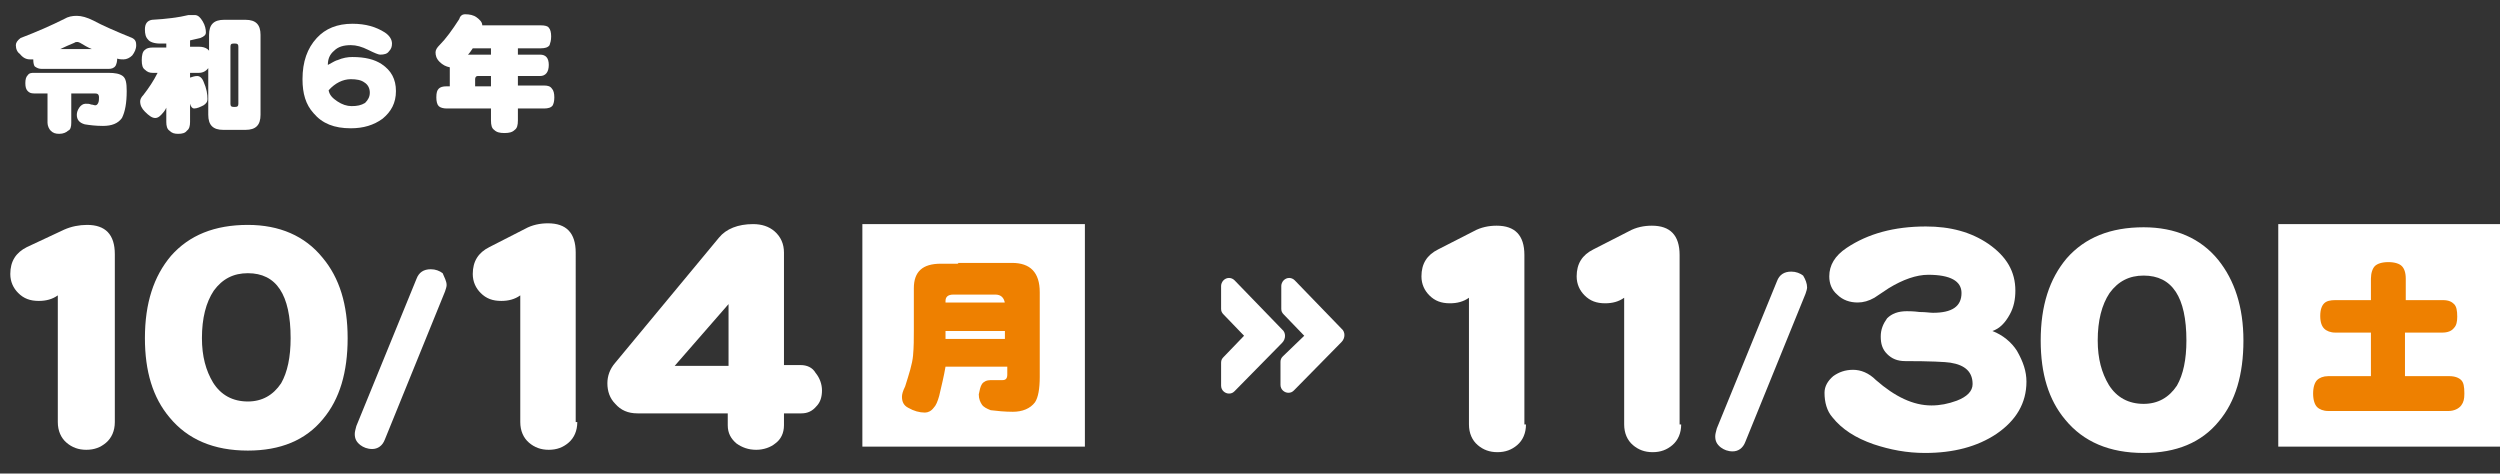
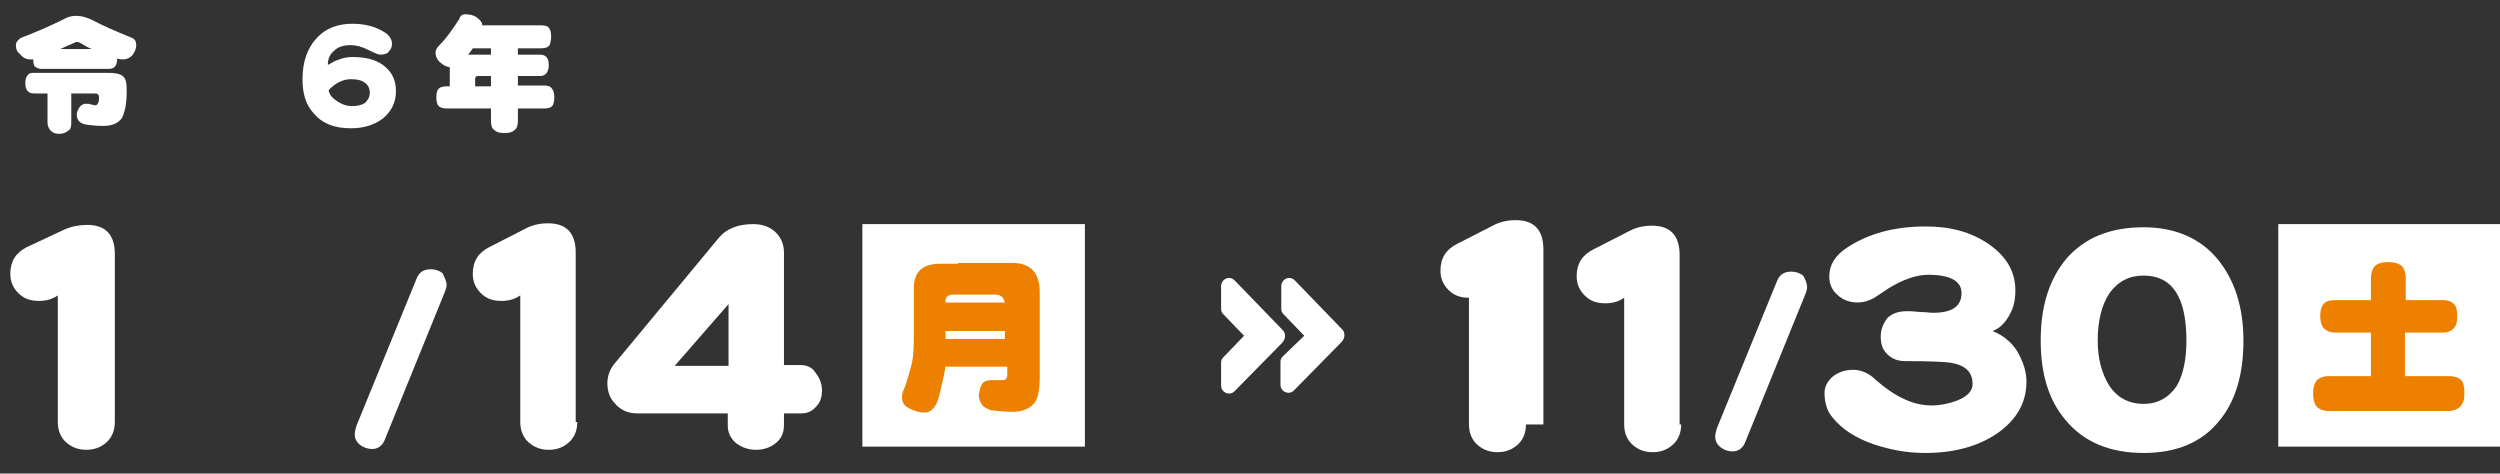
<svg xmlns="http://www.w3.org/2000/svg" version="1.1" x="0px" y="0px" viewBox="0 0 315.7 59.8" style="enable-background:new 0 0 315.7 59.8;" xml:space="preserve">
  <rect x="0" y="0" width="315.7" height="59.8" fill="#333333" stroke="none" />
  <style type="text/css">
	.st0{fill:#FFFFFF;}
	.st1{fill:#EE8000;}
</style>
  <g id="レイヤー_2">
</g>
  <g id="レイヤー_1">
    <g>
      <g>
        <g>
          <path class="st0" d="M9.7,2c0.6,0,1.3,0.2,2.1,0.6c1.1,0.6,2.7,1.3,4.9,2.2c0.4,0.2,0.5,0.5,0.5,0.9c0,0.5-0.2,0.9-0.5,1.3      c-0.3,0.3-0.7,0.5-1.1,0.5c-0.2,0-0.5,0-0.8-0.1c0,0.4-0.1,0.7-0.2,0.9c-0.2,0.3-0.5,0.4-0.9,0.4H5.3c-0.4,0-0.6-0.1-0.9-0.3      C4.3,8.3,4.2,8,4.2,7.5c-0.2,0-0.3,0-0.4,0c-0.5,0-0.9-0.2-1.3-0.7C2.2,6.6,2,6.2,2,5.7c0-0.3,0.2-0.6,0.6-0.9      C4.7,4,6.5,3.2,8.1,2.4C8.6,2.1,9.1,2,9.7,2z M4.3,9.2h9.4c0.8,0,1.4,0.1,1.8,0.4c0.4,0.3,0.5,0.9,0.5,1.9      c0,1.5-0.2,2.6-0.6,3.4c-0.5,0.7-1.3,1-2.4,1c-0.9,0-1.7-0.1-2.3-0.2c-0.7-0.2-1-0.6-1-1.2c0-0.3,0.1-0.6,0.3-0.9      c0.2-0.3,0.5-0.5,0.8-0.5c0.3,0,0.5,0,0.7,0.1c0.2,0,0.4,0.1,0.5,0.1c0.2,0,0.3-0.1,0.4-0.3c0.1-0.2,0.1-0.5,0.1-0.7      c0-0.4-0.2-0.5-0.5-0.5h-3v3.7c0,0.5-0.1,0.9-0.4,1c-0.2,0.2-0.6,0.4-1.1,0.4c-0.5,0-0.8-0.1-1.1-0.4c-0.2-0.2-0.4-0.6-0.4-1      v-3.7H4.3c-0.4,0-0.6-0.1-0.8-0.3c-0.2-0.2-0.3-0.5-0.3-1c0-0.5,0.1-0.8,0.3-1C3.7,9.2,4,9.2,4.3,9.2z M7.6,6.2h4      c-0.5-0.2-1-0.5-1.5-0.8C9.9,5.3,9.8,5.3,9.8,5.3c-0.1,0-0.3,0-0.4,0.1C8.7,5.7,8.2,5.9,7.6,6.2z" />
-           <path class="st0" d="M24.6,1.9c0.4,0,0.7,0.3,1,0.8c0.3,0.5,0.4,1,0.4,1.4c0,0.3-0.2,0.5-0.7,0.7c-0.4,0.1-0.9,0.2-1.3,0.3v0.8      h1.1c0.5,0,0.8,0.1,1.1,0.3c0.1,0.1,0.1,0.1,0.2,0.2V4.4c0-1.3,0.6-1.9,1.9-1.9H31c1.3,0,1.9,0.6,1.9,1.9v10.1      c0,1.3-0.6,1.9-1.9,1.9h-2.8c-1.3,0-1.9-0.6-1.9-1.9V8.6c0,0,0,0,0,0C26,9,25.6,9.2,25.1,9.2H24v0.6c0.3-0.1,0.6-0.2,0.9-0.2      c0.3,0,0.6,0.2,0.8,0.7c0.4,0.9,0.5,1.6,0.5,2.2c0,0.4-0.2,0.6-0.5,0.8c-0.4,0.2-0.8,0.4-1.2,0.4c-0.2,0-0.4-0.2-0.5-0.6v2.3      c0,0.5-0.1,0.9-0.4,1.1c-0.2,0.3-0.6,0.4-1.1,0.4c-0.5,0-0.8-0.1-1.1-0.4c-0.3-0.2-0.4-0.6-0.4-1.1v-1.8      c-0.1,0.2-0.2,0.4-0.3,0.5c-0.4,0.5-0.7,0.8-1.1,0.8c-0.4,0-0.8-0.3-1.3-0.8c-0.4-0.4-0.6-0.8-0.6-1.3c0-0.2,0.1-0.5,0.4-0.8      c0.7-0.9,1.3-1.8,1.8-2.8h-0.6c-0.4,0-0.7-0.1-1-0.4c-0.3-0.2-0.4-0.6-0.4-1.2c0-0.6,0.1-1.1,0.4-1.3c0.2-0.2,0.5-0.3,1-0.3H21      V5.5c-0.3,0-0.6,0-0.8,0c-0.7,0-1.3-0.2-1.5-0.5c-0.3-0.3-0.4-0.7-0.4-1.3c0-0.7,0.3-1.1,0.9-1.2c1.8-0.1,3.4-0.3,4.6-0.6      C24.1,1.9,24.4,1.9,24.6,1.9z M29.7,13.5c0.3,0,0.4-0.1,0.4-0.4V5.9c0-0.3-0.1-0.4-0.4-0.4h-0.2c-0.3,0-0.4,0.1-0.4,0.4v7.2      c0,0.3,0.1,0.4,0.4,0.4H29.7z" />
          <path class="st0" d="M50,11.5c0,1.5-0.6,2.6-1.7,3.5c-1.1,0.8-2.4,1.2-4,1.2c-2.1,0-3.6-0.6-4.7-1.9c-1-1.1-1.4-2.5-1.4-4.3      c0-2.2,0.6-3.9,1.8-5.2C41.1,3.6,42.6,3,44.5,3c1.7,0,3,0.4,4.1,1.1c0.6,0.4,0.9,0.9,0.9,1.4c0,0.4-0.1,0.7-0.4,1      c-0.2,0.3-0.6,0.4-1.1,0.4c-0.2,0-0.7-0.2-1.5-0.6c-0.8-0.4-1.5-0.6-2.2-0.6c-0.9,0-1.6,0.2-2.1,0.7c-0.6,0.5-0.8,1.1-0.8,1.8      c0.7-0.4,1.1-0.6,1.2-0.6c0.7-0.3,1.3-0.4,1.9-0.4c1.6,0,2.8,0.3,3.7,0.9C49.4,8.9,50,10,50,11.5z M46.7,11.7      c0-0.5-0.2-1-0.7-1.3c-0.4-0.3-1-0.4-1.7-0.4c-1,0-2,0.5-2.8,1.4c0.1,0.6,0.5,1,1.1,1.4c0.6,0.4,1.2,0.6,1.8,0.6      c0.7,0,1.2-0.1,1.7-0.4C46.5,12.6,46.7,12.2,46.7,11.7z" />
          <path class="st0" d="M58.7,1.8c0.6,0,1.1,0.1,1.5,0.4c0.4,0.3,0.7,0.6,0.7,1h7.4c0.5,0,0.9,0.1,1,0.3c0.2,0.2,0.3,0.6,0.3,1.1      c0,0.5-0.1,0.8-0.2,1.1c-0.2,0.3-0.6,0.4-1.1,0.4h-2.9v0.8h2.8c0.7,0,1.1,0.4,1.1,1.3c0,0.9-0.4,1.4-1.1,1.4h-2.8v1.2h3.3      c0.5,0,0.8,0.1,1,0.4c0.2,0.2,0.3,0.6,0.3,1.1c0,0.5-0.1,0.8-0.2,1c-0.2,0.3-0.6,0.4-1.1,0.4h-3.3v1.5c0,0.6-0.1,1-0.4,1.2      c-0.3,0.3-0.7,0.4-1.3,0.4c-0.6,0-1-0.1-1.3-0.4c-0.3-0.2-0.4-0.6-0.4-1.2v-1.5h-5.6c-0.4,0-0.8-0.1-1-0.3      c-0.2-0.2-0.3-0.6-0.3-1.1c0-0.6,0.1-0.9,0.3-1.1c0.2-0.2,0.5-0.3,1-0.3h0.4V8.6c0-0.1,0-0.1,0-0.1c-0.5-0.1-0.9-0.3-1.3-0.7      C55.1,7.4,55,7,55,6.6c0-0.3,0.2-0.6,0.5-0.9c0.8-0.8,1.6-1.9,2.5-3.3C58.1,2,58.4,1.8,58.7,1.8z M62,6.9V6.1h-2.3      c-0.2,0.3-0.4,0.6-0.6,0.8H62z M62,10.9V9.6h-1.7C60.1,9.6,60,9.8,60,10v0.9H62z" />
        </g>
      </g>
      <g>
        <g>
          <g>
            <path class="st0" d="M14.5,53.3c0,1.1-0.4,2-1.1,2.6c-0.7,0.6-1.5,0.9-2.5,0.9c-1,0-1.8-0.3-2.5-0.9c-0.7-0.6-1.1-1.5-1.1-2.6       v-16c-0.7,0.5-1.5,0.7-2.4,0.7c-1.1,0-1.9-0.3-2.6-1c-0.6-0.6-1-1.4-1-2.4c0-1.6,0.7-2.7,2.1-3.4L8.1,29       C9,28.6,10,28.4,11,28.4c2.3,0,3.5,1.2,3.5,3.7V53.3z" />
-             <path class="st0" d="M43.9,42.7c0,4.3-1,7.7-3.1,10.2c-2.2,2.7-5.4,4-9.5,4c-4.3,0-7.6-1.4-9.9-4.2c-2.1-2.5-3.1-5.8-3.1-10       c0-4.4,1.1-7.8,3.3-10.4c2.3-2.6,5.5-3.9,9.7-3.9c4,0,7.2,1.4,9.4,4.1C42.9,35.1,43.9,38.5,43.9,42.7z M36.7,42.7       c0-5.5-1.8-8.2-5.4-8.2c-1.8,0-3.2,0.7-4.3,2.2c-1,1.5-1.5,3.5-1.5,6c0,2.3,0.5,4.1,1.4,5.6c1,1.6,2.5,2.4,4.4,2.4       c1.8,0,3.2-0.8,4.2-2.3C36.3,47,36.7,45.1,36.7,42.7z" />
            <path class="st0" d="M56.4,36c0,0.2-0.1,0.5-0.2,0.8l-7.6,18.7c-0.3,0.8-0.9,1.2-1.6,1.2c-0.6,0-1.1-0.2-1.5-0.5       c-0.5-0.4-0.7-0.8-0.7-1.4c0-0.3,0.1-0.6,0.2-1l7.6-18.6c0.3-0.8,0.9-1.2,1.8-1.2c0.6,0,1.1,0.2,1.5,0.5       C56.1,35,56.4,35.5,56.4,36z" />
            <path class="st0" d="M72.9,53.3c0,1.1-0.4,2-1.1,2.6c-0.7,0.6-1.5,0.9-2.5,0.9c-1,0-1.8-0.3-2.5-0.9c-0.7-0.6-1.1-1.5-1.1-2.6       v-16c-0.7,0.5-1.5,0.7-2.4,0.7c-1.1,0-1.9-0.3-2.6-1c-0.6-0.6-1-1.4-1-2.4c0-1.6,0.7-2.7,2.1-3.4l4.5-2.3       c0.9-0.5,1.9-0.7,2.9-0.7c2.3,0,3.5,1.2,3.5,3.7V53.3z" />
            <path class="st0" d="M103.8,49.3c0,0.8-0.2,1.5-0.7,2c-0.5,0.6-1.1,0.9-1.9,0.9H99v1.5c0,1-0.4,1.8-1.1,2.3       c-0.6,0.5-1.5,0.8-2.4,0.8c-1,0-1.8-0.3-2.5-0.8c-0.7-0.6-1.1-1.3-1.1-2.3v-1.5H80.5c-1.2,0-2.1-0.4-2.8-1.2       c-0.7-0.7-1-1.6-1-2.6c0-0.9,0.3-1.8,1-2.6L90.8,30c0.9-1.1,2.4-1.7,4.3-1.7c1.1,0,2,0.3,2.7,0.9c0.8,0.7,1.2,1.6,1.2,2.7v14.2       h2.1c0.8,0,1.5,0.3,1.9,1C103.5,47.7,103.8,48.5,103.8,49.3z M92,46.2v-7.8l-6.8,7.8H92z" />
          </g>
        </g>
        <rect x="108.9" y="28.3" class="st0" width="28.1" height="28.1" />
        <g>
          <g>
            <path class="st1" d="M121,33.2h6.8c2.3,0,3.5,1.2,3.5,3.7v10.7c0,1.5-0.2,2.6-0.6,3.2c-0.6,0.8-1.6,1.2-2.8,1.2       c-1,0-2-0.1-2.8-0.2c-0.5-0.2-0.9-0.4-1.1-0.7c-0.2-0.3-0.4-0.7-0.4-1.3c0.1-0.5,0.2-1,0.4-1.3c0.2-0.3,0.6-0.5,1.1-0.5       c0.2,0,0.5,0,0.8,0c0.2,0,0.5,0,0.7,0c0.4,0,0.6-0.2,0.6-0.7v-1h-7.8c-0.2,1.2-0.5,2.4-0.8,3.7c-0.2,0.7-0.4,1.2-0.7,1.5       c-0.3,0.4-0.7,0.6-1.1,0.6c-0.7,0-1.4-0.2-2.1-0.6c-0.6-0.3-0.8-0.8-0.8-1.4c0-0.3,0.1-0.7,0.4-1.3c0.5-1.6,0.9-2.8,1-3.9       c0.1-1.1,0.1-2.1,0.1-3.2v-5.3c0-2.1,1.1-3.1,3.4-3.1H121z M126.9,42.8v-1h-7.5c0,0.3,0,0.7,0,1H126.9z M126.9,38.3       c-0.1-0.7-0.5-1.1-1.2-1.1h-5.3c-0.7,0-1,0.3-1,0.8v0.2H126.9z" />
          </g>
        </g>
      </g>
      <g>
        <g>
          <g>
-             <path class="st0" d="M192.7,53.6c0,1.1-0.4,2-1.1,2.6c-0.7,0.6-1.5,0.9-2.5,0.9c-1,0-1.8-0.3-2.5-0.9c-0.7-0.6-1.1-1.5-1.1-2.6       v-16c-0.7,0.5-1.5,0.7-2.4,0.7c-1.1,0-1.9-0.3-2.6-1c-0.6-0.6-1-1.4-1-2.4c0-1.6,0.7-2.7,2.1-3.4l4.5-2.3       c0.9-0.5,1.9-0.7,2.9-0.7c2.3,0,3.5,1.2,3.5,3.7V53.6z" />
+             <path class="st0" d="M192.7,53.6c0,1.1-0.4,2-1.1,2.6c-0.7,0.6-1.5,0.9-2.5,0.9c-1,0-1.8-0.3-2.5-0.9c-0.7-0.6-1.1-1.5-1.1-2.6       v-16c-1.1,0-1.9-0.3-2.6-1c-0.6-0.6-1-1.4-1-2.4c0-1.6,0.7-2.7,2.1-3.4l4.5-2.3       c0.9-0.5,1.9-0.7,2.9-0.7c2.3,0,3.5,1.2,3.5,3.7V53.6z" />
            <path class="st0" d="M212.3,53.6c0,1.1-0.4,2-1.1,2.6c-0.7,0.6-1.5,0.9-2.5,0.9c-1,0-1.8-0.3-2.5-0.9c-0.7-0.6-1.1-1.5-1.1-2.6       v-16c-0.7,0.5-1.5,0.7-2.4,0.7c-1.1,0-1.9-0.3-2.6-1c-0.6-0.6-1-1.4-1-2.4c0-1.6,0.7-2.7,2.1-3.4l4.5-2.3       c0.9-0.5,1.9-0.7,2.9-0.7c2.3,0,3.5,1.2,3.5,3.7V53.6z" />
            <path class="st0" d="M228.2,36.3c0,0.2-0.1,0.5-0.2,0.8l-7.6,18.7c-0.3,0.8-0.9,1.2-1.6,1.2c-0.6,0-1.1-0.2-1.5-0.5       c-0.5-0.4-0.7-0.8-0.7-1.4c0-0.3,0.1-0.6,0.2-1l7.6-18.6c0.3-0.8,0.9-1.2,1.8-1.2c0.6,0,1.1,0.2,1.5,0.5       C228,35.3,228.2,35.8,228.2,36.3z" />
            <path class="st0" d="M255.9,48.2c0,2.7-1.3,4.9-3.8,6.6c-2.4,1.6-5.4,2.4-9,2.4c-2.3,0-4.4-0.4-6.5-1.1c-2.3-0.8-4-1.9-5.2-3.4       c-0.7-0.8-1-1.9-1-3.1c0-0.8,0.4-1.5,1.1-2.1c0.7-0.5,1.5-0.8,2.5-0.8s2,0.4,2.9,1.3c2.4,2.1,4.7,3.2,7,3.2       c1.1,0,2.1-0.2,3.2-0.6c1.3-0.5,2-1.2,2-2.1c0-1.5-0.9-2.4-2.8-2.7c-0.6-0.1-2.6-0.2-5.7-0.2c-1,0-1.7-0.3-2.3-0.9       c-0.6-0.6-0.8-1.3-0.8-2.2s0.3-1.6,0.8-2.3c0.6-0.6,1.4-0.9,2.5-0.9c0.3,0,0.8,0,1.6,0.1c0.8,0,1.3,0.1,1.7,0.1       c2.4,0,3.6-0.8,3.6-2.5c0-1.5-1.4-2.3-4.2-2.3c-1.5,0-3.2,0.6-5,1.7c-0.6,0.4-1.2,0.8-1.8,1.2c-0.7,0.4-1.4,0.6-2.1,0.6       c-1,0-1.9-0.3-2.6-1c-0.7-0.6-1-1.4-1-2.3c0-1.4,0.7-2.6,2.2-3.6c2.7-1.8,6-2.7,10-2.7c3.1,0,5.7,0.7,7.9,2.2       c2.3,1.6,3.4,3.5,3.4,5.9c0,1.1-0.2,2.1-0.7,3c-0.6,1.1-1.3,1.8-2.2,2.1c1.3,0.5,2.4,1.4,3.1,2.5       C255.5,45.7,255.9,46.9,255.9,48.2z" />
            <path class="st0" d="M283.3,43c0,4.3-1,7.7-3.1,10.2c-2.2,2.7-5.4,4-9.5,4c-4.3,0-7.6-1.4-9.9-4.2c-2.1-2.5-3.1-5.8-3.1-10       c0-4.4,1.1-7.8,3.3-10.4c2.3-2.6,5.5-3.9,9.7-3.9c4,0,7.2,1.4,9.4,4.1C282.2,35.4,283.3,38.8,283.3,43z M276.1,43       c0-5.5-1.8-8.2-5.4-8.2c-1.8,0-3.2,0.7-4.3,2.2c-1,1.5-1.5,3.5-1.5,6c0,2.3,0.5,4.1,1.4,5.6c1,1.6,2.5,2.4,4.4,2.4       c1.8,0,3.2-0.8,4.2-2.3C275.7,47.3,276.1,45.4,276.1,43z" />
          </g>
        </g>
        <rect x="287.7" y="28.3" class="st0" width="28.1" height="28.1" />
        <g>
          <g>
            <path class="st1" d="M294.9,37.9h4.5v-2.7c0-0.7,0.2-1.3,0.5-1.6c0.3-0.3,0.9-0.5,1.7-0.5c0.8,0,1.4,0.2,1.7,0.5       c0.3,0.3,0.5,0.8,0.5,1.6v2.7h4.7c0.7,0,1.1,0.2,1.4,0.5c0.3,0.3,0.4,0.8,0.4,1.6c0,0.6-0.1,1.1-0.4,1.4       c-0.3,0.4-0.8,0.6-1.5,0.6h-4.7v5.5h5.6c0.7,0,1.2,0.2,1.5,0.5c0.3,0.3,0.4,0.8,0.4,1.7c0,0.7-0.1,1.1-0.4,1.5       c-0.3,0.4-0.9,0.7-1.6,0.7H294c-0.6,0-1.1-0.2-1.4-0.5c-0.3-0.3-0.5-0.9-0.5-1.7c0-0.8,0.2-1.4,0.5-1.7       c0.3-0.3,0.8-0.5,1.4-0.5h5.4V42h-4.5c-0.6,0-1.1-0.2-1.4-0.5c-0.3-0.3-0.5-0.8-0.5-1.6c0-0.8,0.2-1.3,0.5-1.6       C293.8,38,294.3,37.9,294.9,37.9z" />
          </g>
        </g>
      </g>
      <g>
        <path class="st0" d="M163.5,35.4c-0.4-0.4-1-0.4-1.4,0c-0.2,0.2-0.3,0.5-0.3,0.7V39c0,0.3,0.1,0.5,0.3,0.7l2.6,2.7L162,45     c-0.2,0.2-0.3,0.4-0.3,0.7v2.9c0,0.6,0.5,1,1,1c0.3,0,0.5-0.1,0.7-0.3l6-6.1c0.5-0.5,0.5-1.3,0-1.7L163.5,35.4z" />
        <path class="st0" d="M155.9,35.4c-0.4-0.4-1-0.4-1.4,0c-0.2,0.2-0.3,0.5-0.3,0.7V39c0,0.3,0.1,0.5,0.3,0.7l2.6,2.7l-2.6,2.7     c-0.2,0.2-0.3,0.4-0.3,0.7l0,2.9c0,0.6,0.5,1,1,1c0.3,0,0.5-0.1,0.7-0.3l6-6.1c0.5-0.5,0.5-1.3,0-1.7L155.9,35.4z" />
      </g>
    </g>
  </g>
</svg>